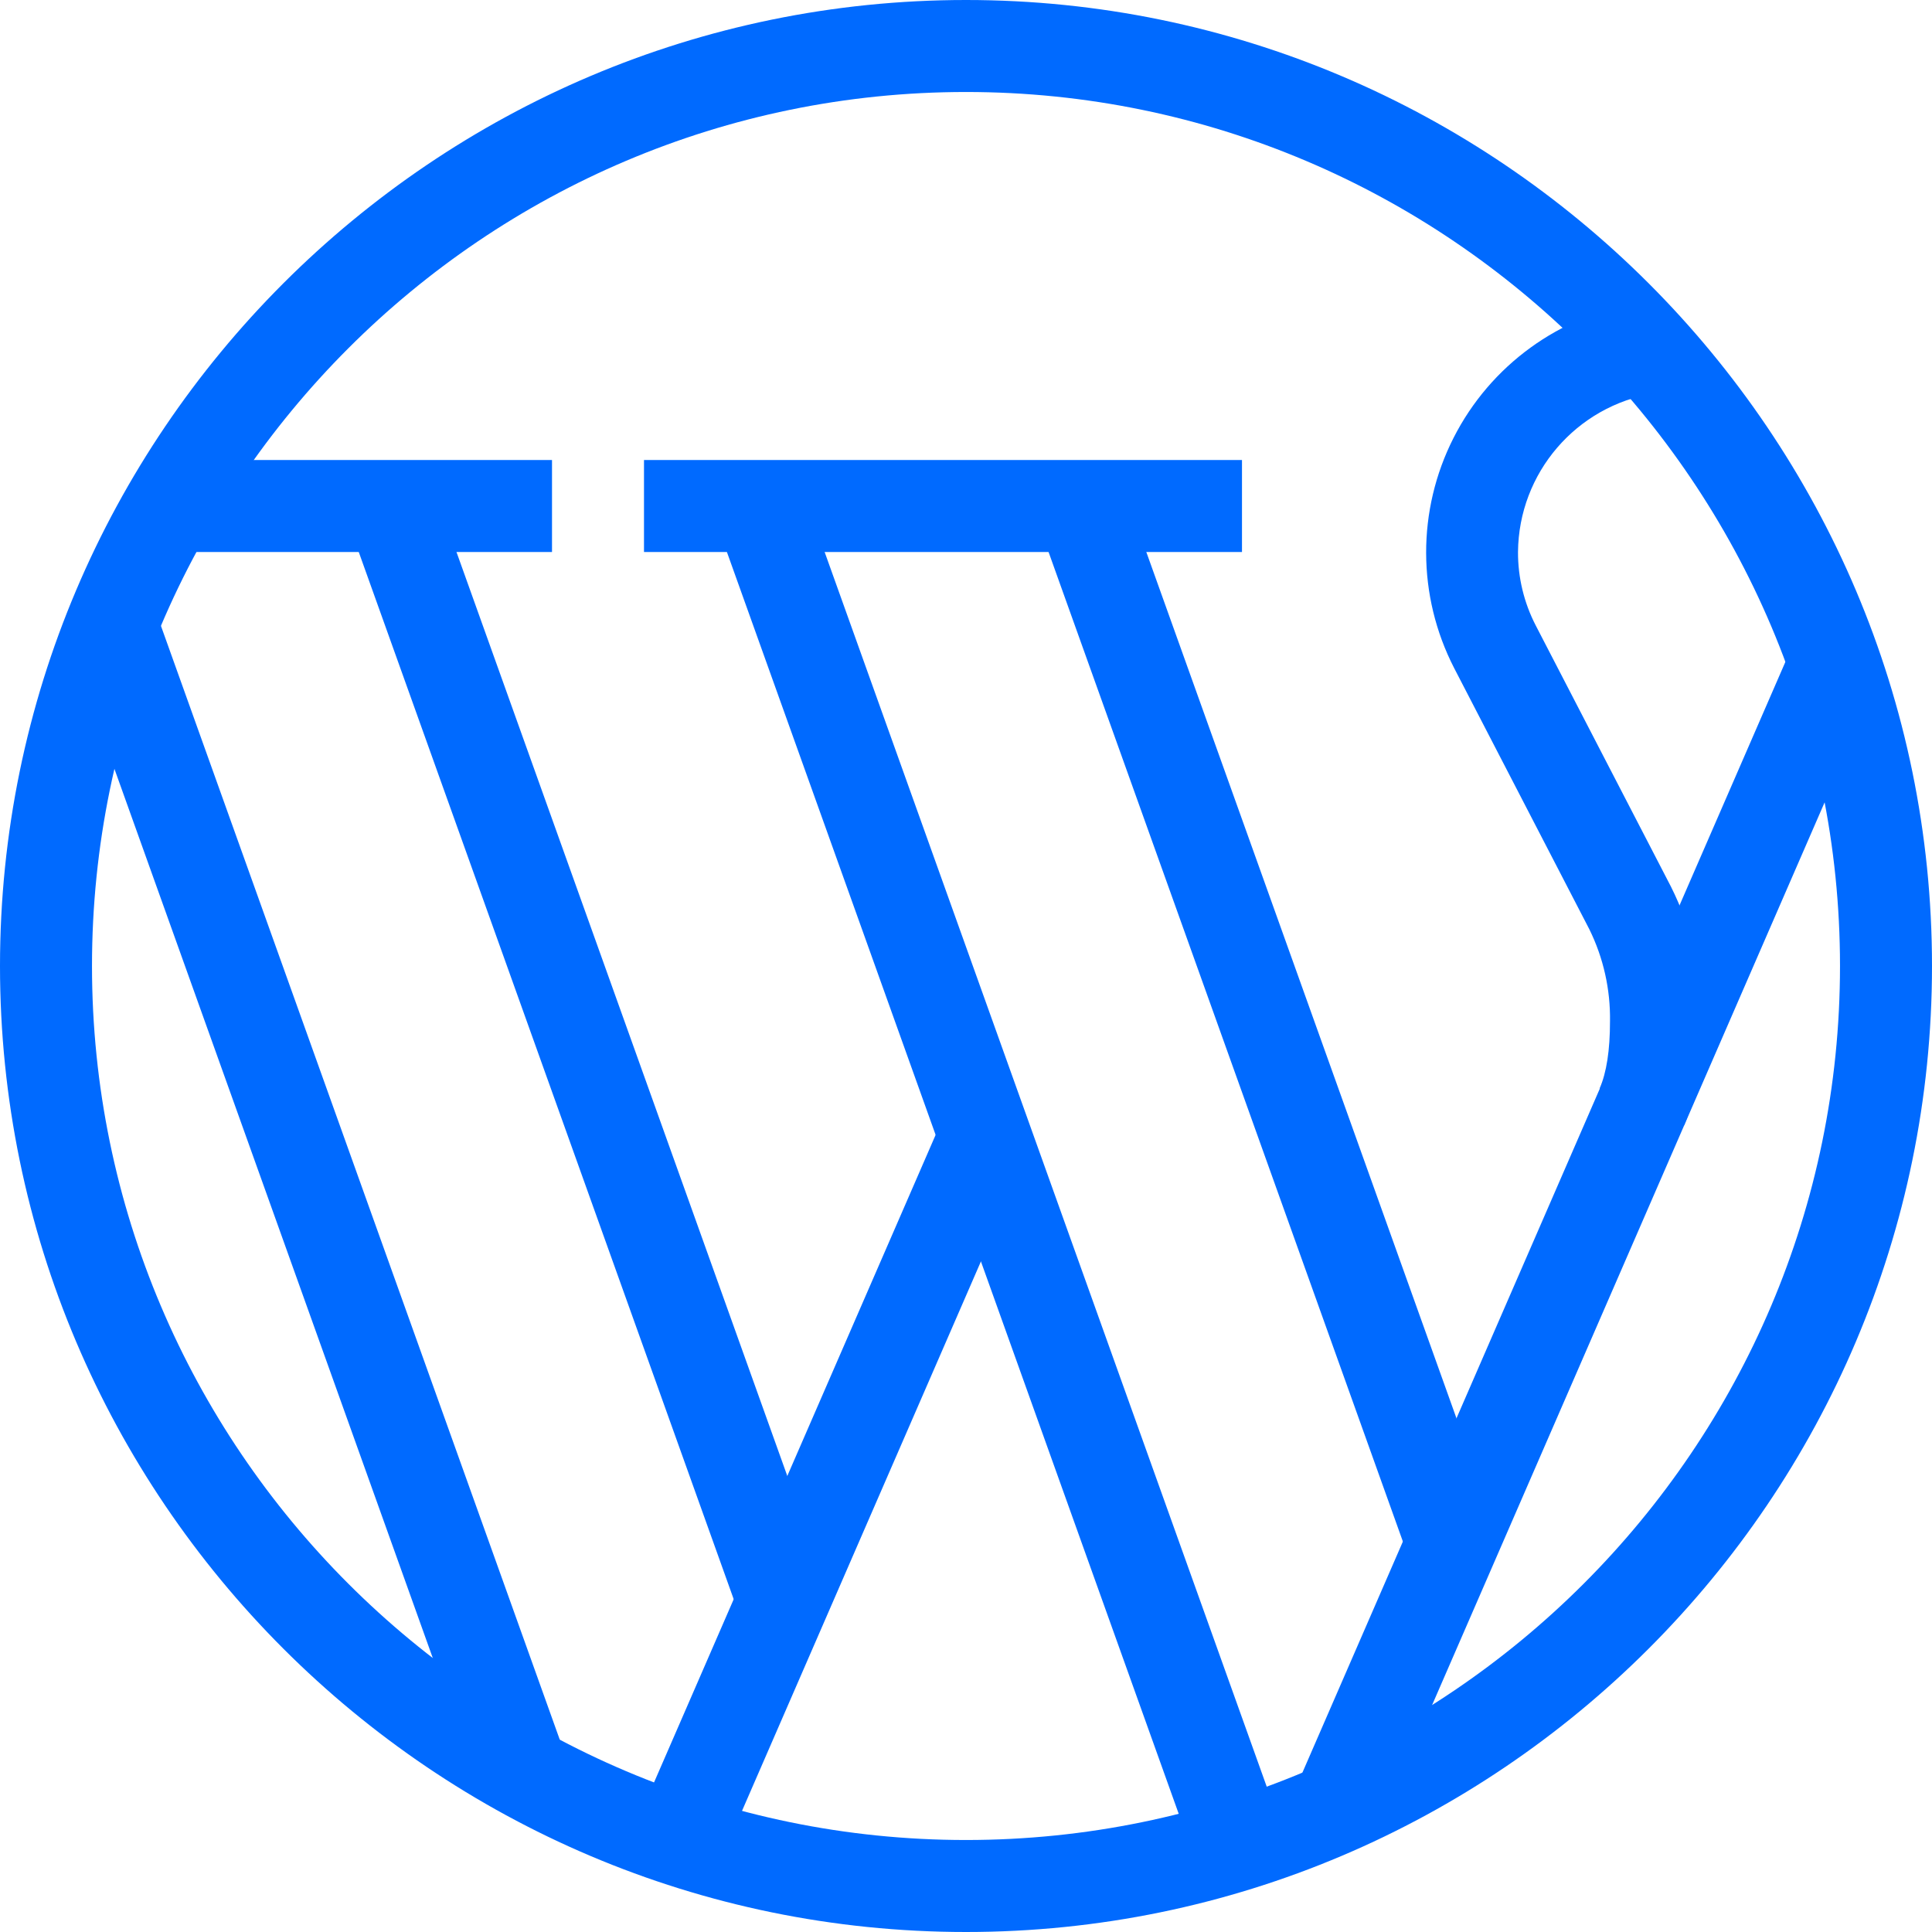
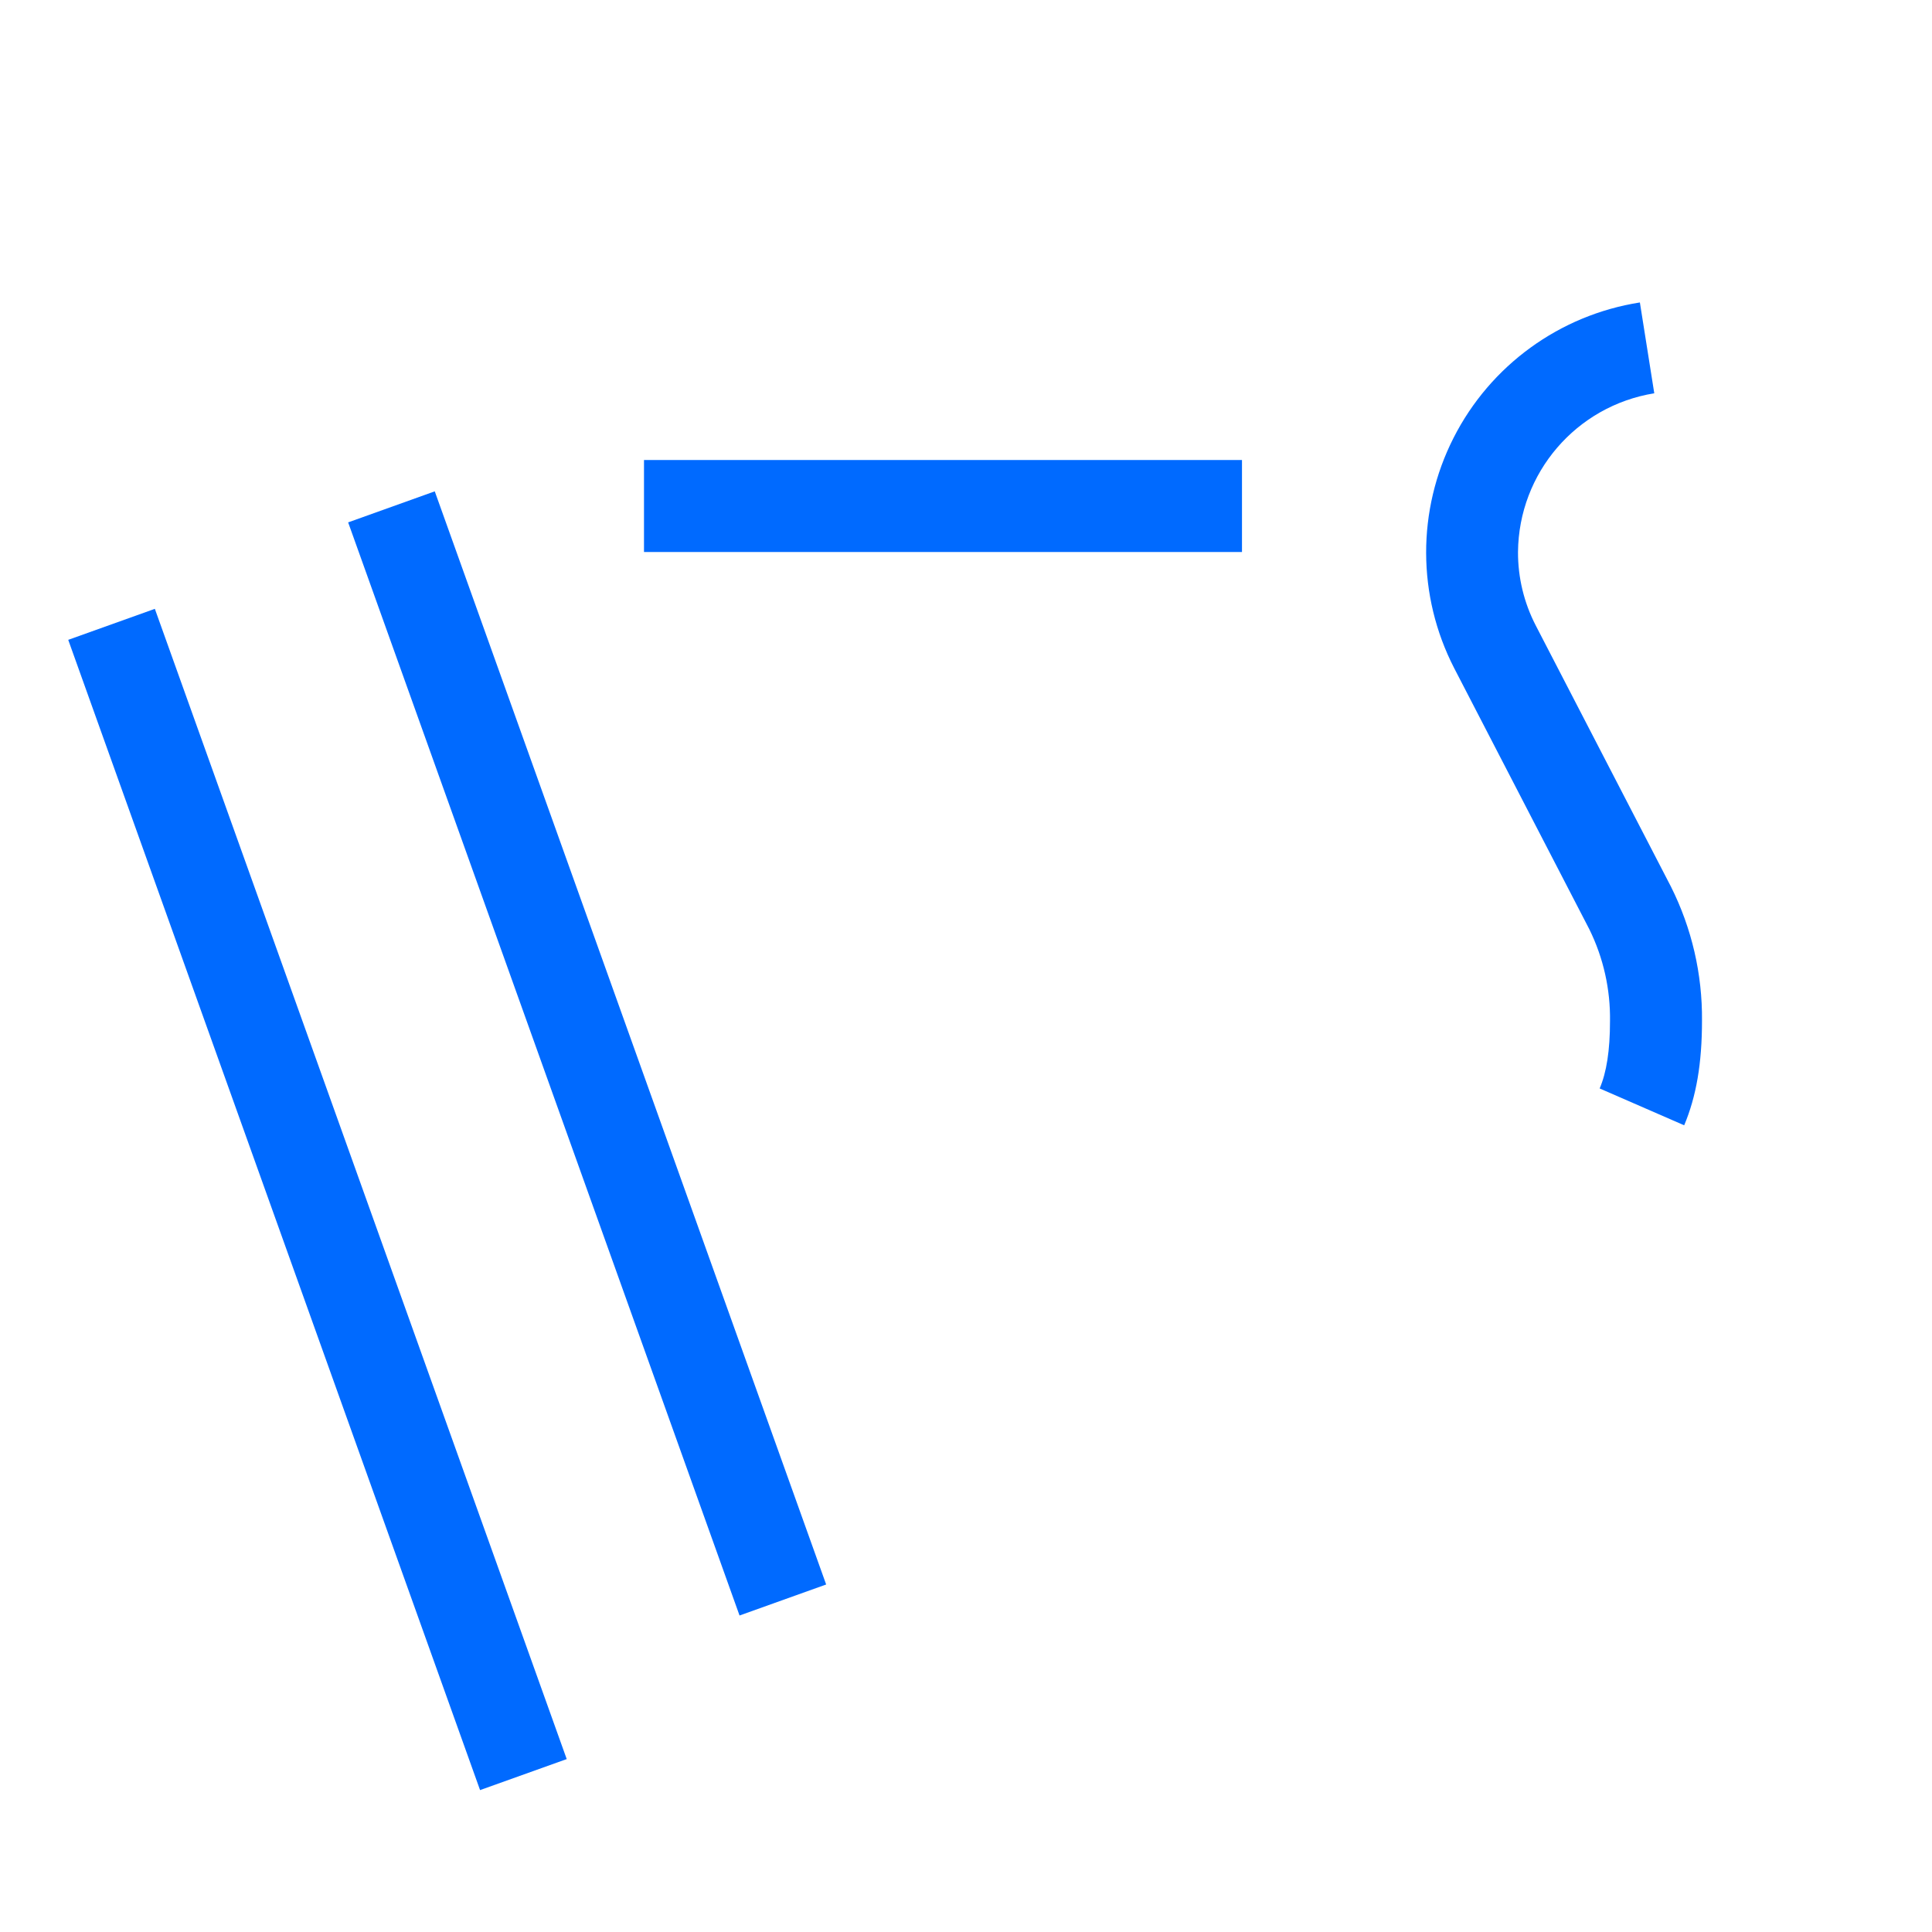
<svg xmlns="http://www.w3.org/2000/svg" width="60" height="60" viewBox="0 0 60 60" fill="none">
  <g id="fi_1241024" clip-path="url(#clip0_255_115)">
-     <path id="Vector" d="M30 60C13.464 60 0 46.535 0 30C0 13.464 13.464 0 30 0C46.535 0 60 13.464 60 30C60 46.535 46.535 60 30 60ZM30 2.857C15.036 2.857 2.857 15.036 2.857 30C2.857 44.964 15.036 57.143 30 57.143C44.964 57.143 57.143 44.964 57.143 30C57.143 15.036 44.964 2.857 30 2.857Z" fill="#006AFF" />
    <path id="Vector_2" d="M20 14.286H38.571V17.143H20V14.286Z" fill="#006AFF" />
-     <path id="Vector_3" d="M5.25 14.286H17.143V17.143H5.25V14.286Z" fill="#006AFF" />
-     <path id="Vector_4" d="M40.214 55.587L55.68 20.019L58.3 21.158L42.834 56.727L40.214 55.587Z" fill="#006AFF" />
-     <path id="Vector_5" d="M19.776 56.587L29.304 34.676L31.924 35.816L22.397 57.726L19.776 56.587Z" fill="#006AFF" />
-     <path id="Vector_6" d="M22.246 16.225L24.936 15.261L39.824 56.84L37.134 57.804L22.246 16.225Z" fill="#006AFF" />
+     <path id="Vector_3" d="M5.25 14.286V17.143H5.25V14.286Z" fill="#006AFF" />
    <path id="Vector_7" d="M2.119 19.871L4.809 18.908L17.6 54.63L14.909 55.593L2.119 19.871Z" fill="#006AFF" />
    <path id="Vector_8" d="M10.812 16.223L13.502 15.259L25.657 49.208L22.967 50.171L10.812 16.223Z" fill="#006AFF" />
-     <path id="Vector_9" d="M32.237 16.229L34.928 15.266L46.438 47.414L43.748 48.377L32.237 16.229Z" fill="#006AFF" />
    <path id="Vector_10" d="M52.304 34.947L49.679 33.803C49.893 33.304 50 32.625 50 31.714C50.015 30.725 49.795 29.745 49.357 28.857L45.161 20.75C44.007 18.507 43.999 15.847 45.142 13.597C46.284 11.348 48.437 9.784 50.928 9.393L51.375 12.214C48.951 12.606 47.164 14.688 47.143 17.143C47.14 17.938 47.33 18.722 47.696 19.429L51.893 27.536C52.54 28.827 52.87 30.253 52.857 31.697C52.857 33.036 52.678 34.053 52.304 34.947Z" fill="#006AFF" />
  </g>
  <defs>
    <clipPath id="clip0_255_115">
      <rect width="60" height="60" fill="white" />
    </clipPath>
  </defs>
</svg>